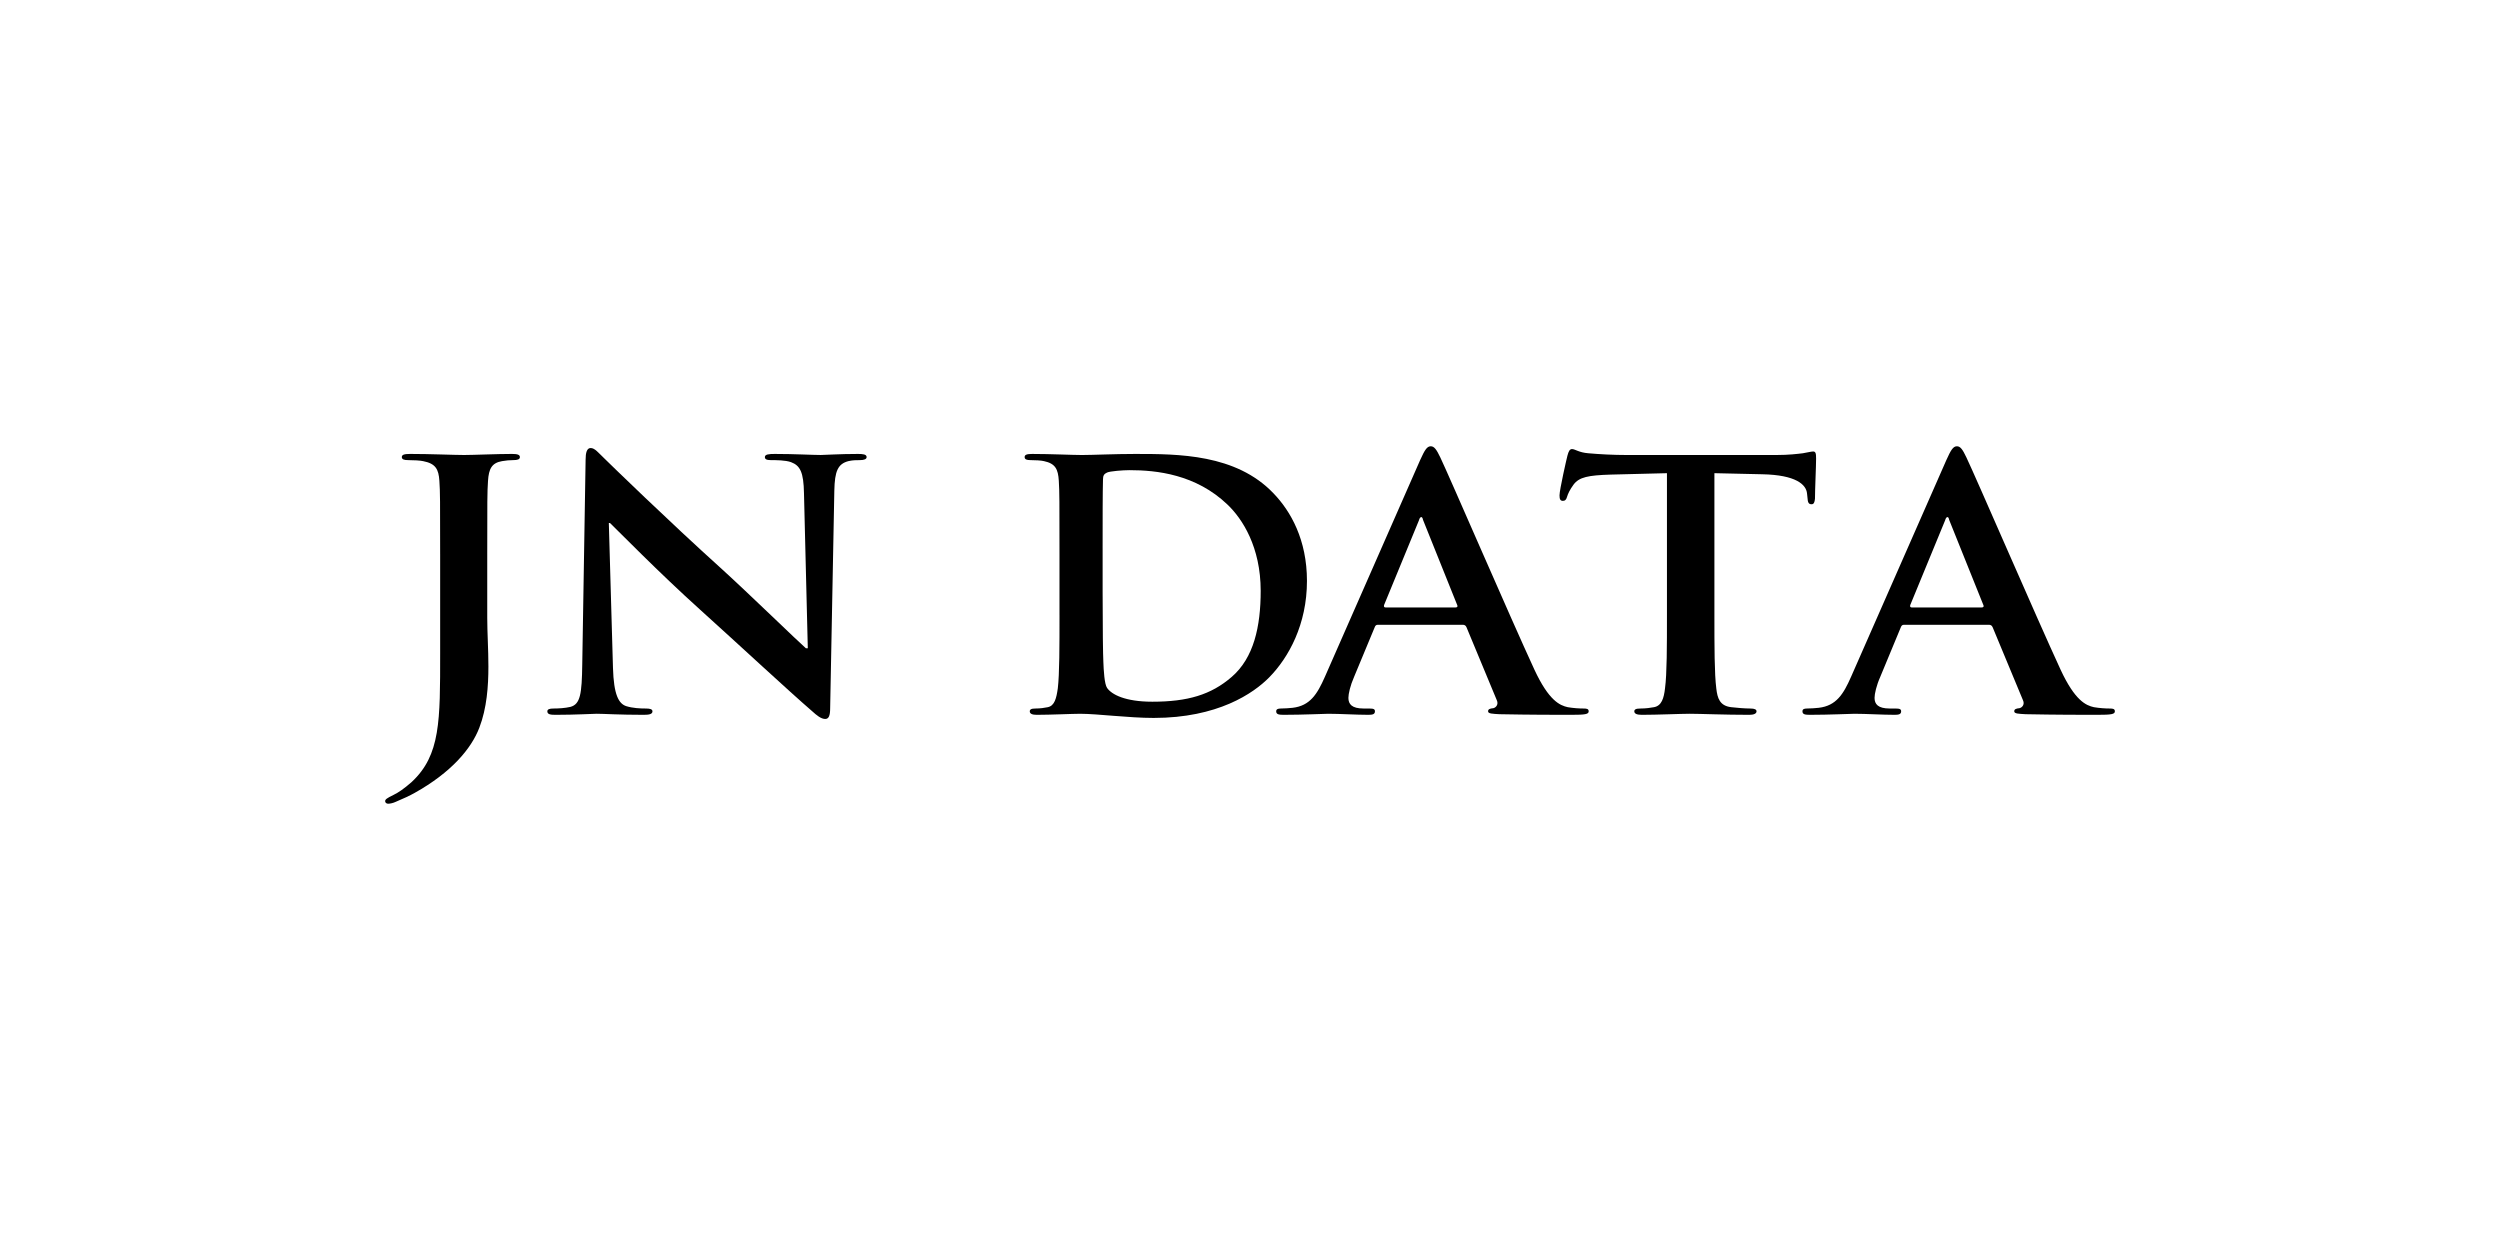
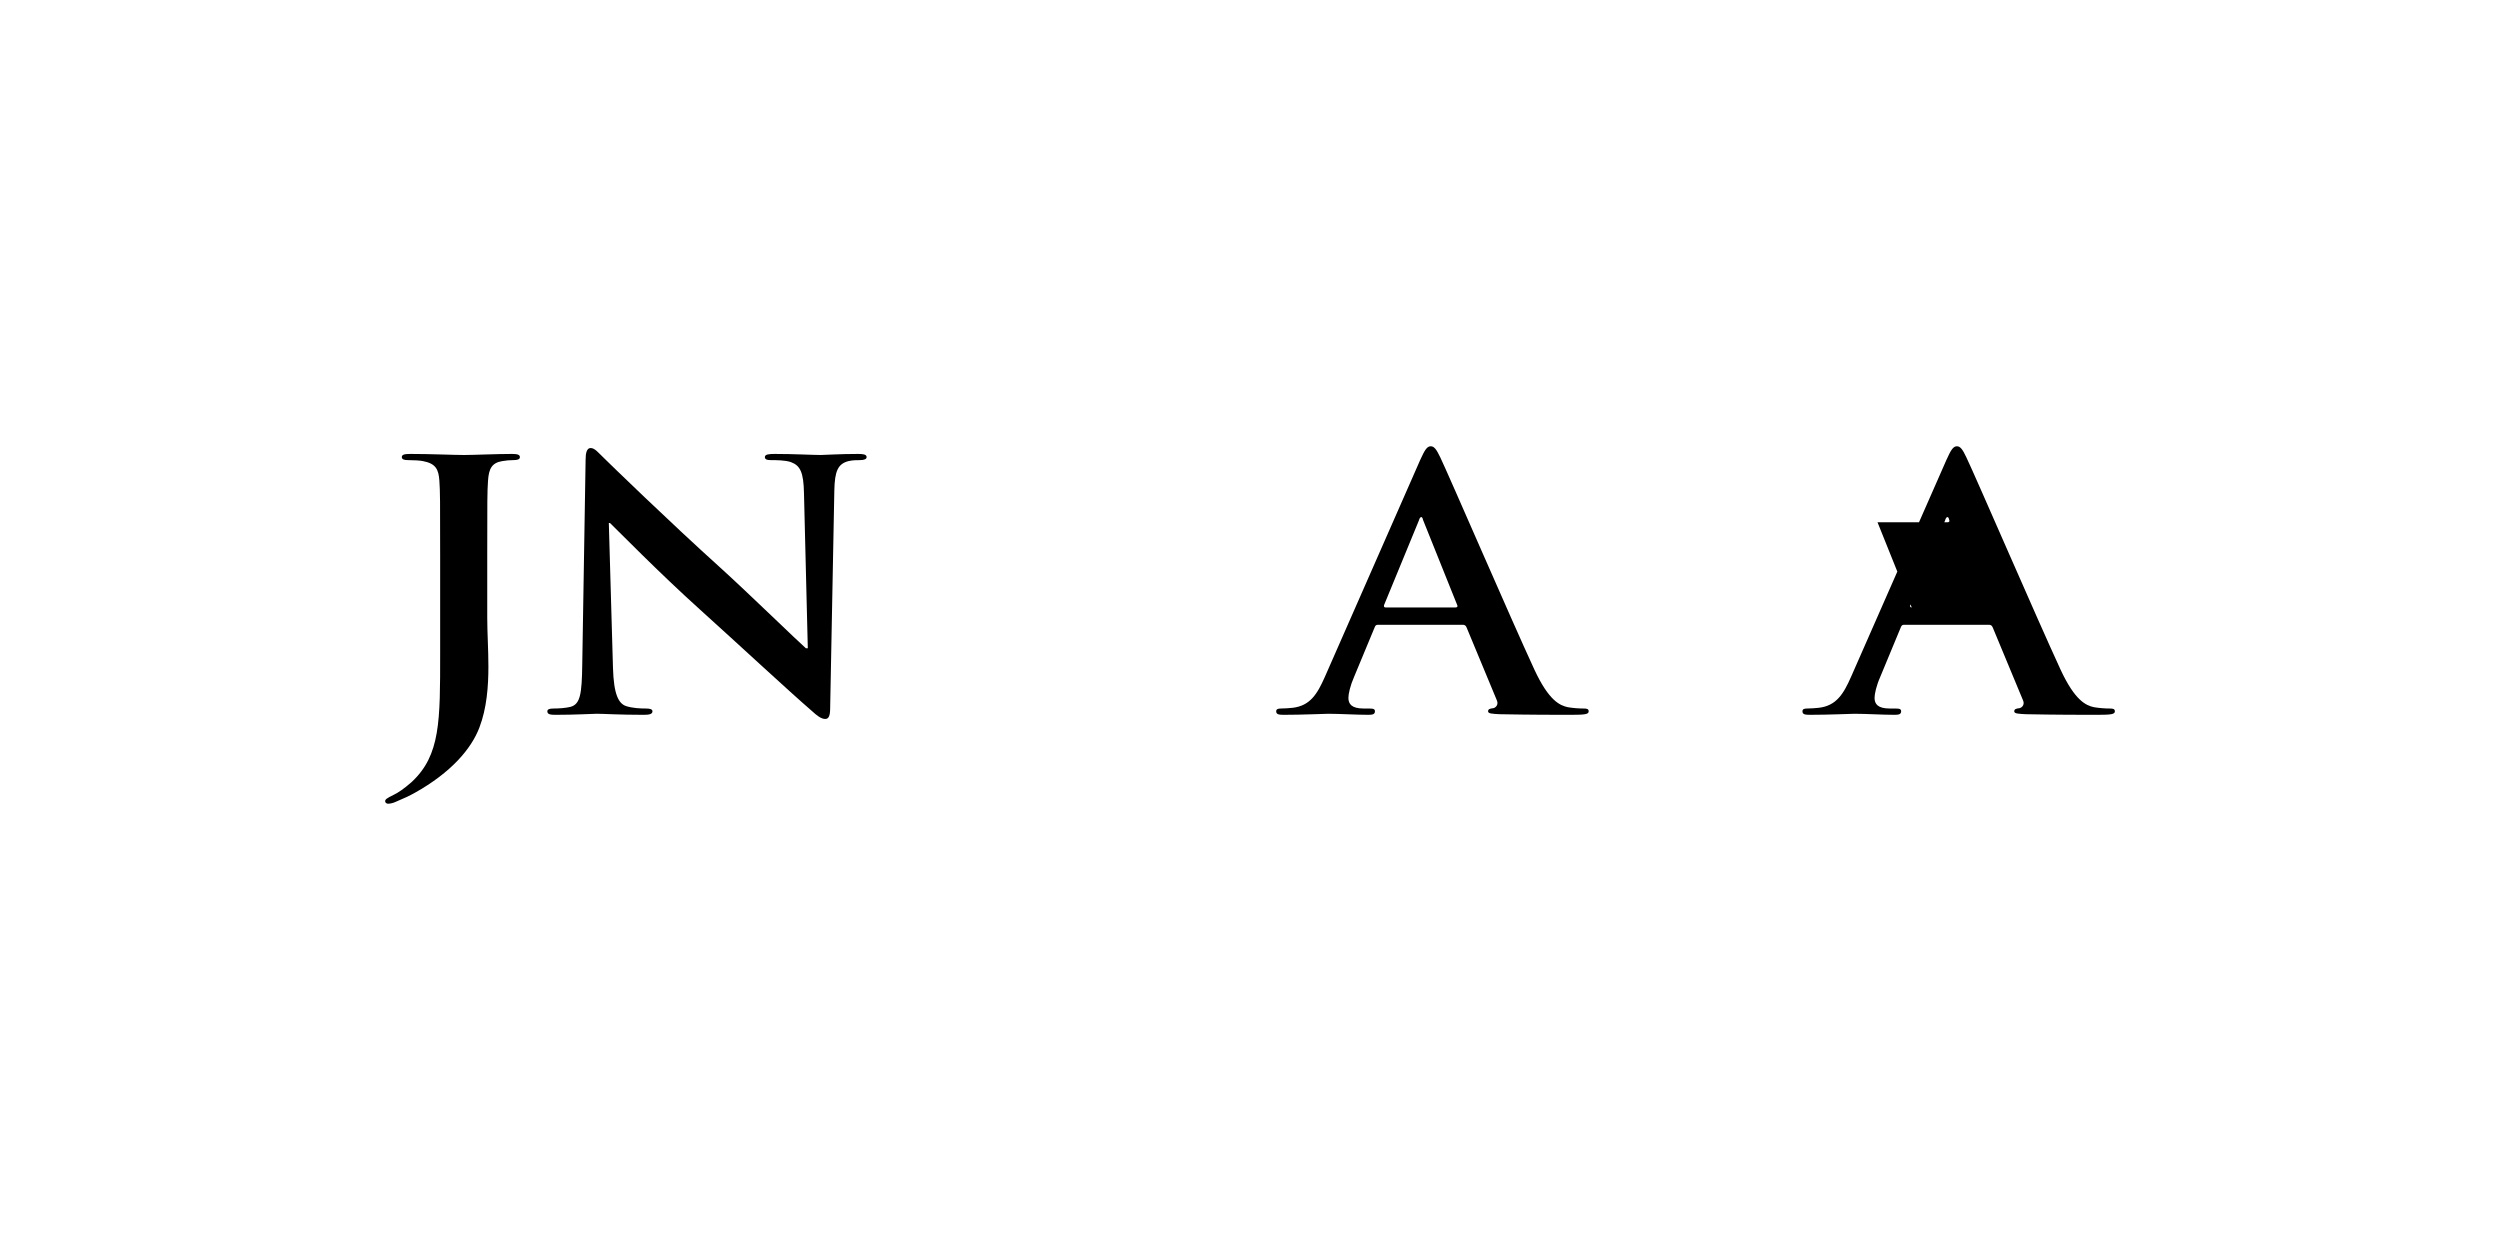
<svg xmlns="http://www.w3.org/2000/svg" id="uuid-fc055ecd-682c-4832-8f9e-d1236ad179c7" data-name="Layer 1" viewBox="0 0 1000 500">
  <g id="uuid-57f265e4-6cb7-4057-97a5-e1f6e2c9aece">
    <path d="M176.059,221.599c0-20.996,0-24.849-.307-29.257-.307-4.699-1.511-6.914-6.51-7.887-1.227-.269-3.824-.404-5.941-.404-1.684,0-2.574-.292-2.574-1.227,0-.973,1.04-1.25,3.345-1.25,8.029,0,17.599.427,21.565.427,3.652,0,13.184-.427,19.133-.427,2.118,0,3.18.277,3.18,1.25,0,.935-.928,1.227-2.731,1.227-1.654,0-2.589.135-4.4.404-4.108.696-5.313,3.075-5.619,7.887-.307,4.407-.307,8.26-.307,29.257v25.538c0,5.926.464,12.563.464,19.499,0,7.812-.614,16.627-3.629,24.453-3.217,8.426-11.261,17.914-25.837,26.054-1.953,1.107-4.415,2.252-7.587,3.584-1.055.501-2.29.763-3.06.763-.606,0-1.19-.396-1.19-1.018,0-.711.741-1.242,3.345-2.499,1.96-.95,4.22-2.484,7.273-5.178,11.546-10.737,11.388-24.498,11.388-51.547v-39.65Z" />
    <path d="M245.19,267.162c.314,10.782,2.282,14.314,5.32,15.302,2.581.793,5.47.943,7.894.943,1.669,0,2.581.299,2.581,1.13,0,1.137-1.369,1.392-3.472,1.392-9.899,0-15.953-.427-18.841-.427-1.392,0-8.493.427-16.409.427-1.96,0-3.33-.127-3.33-1.392,0-.831.905-1.13,2.424-1.13,1.99,0,4.699-.15,6.839-.659,3.928-1.1,4.549-5.088,4.707-17.09l1.339-81.755c0-2.753.479-4.692,2.013-4.692,1.669,0,3.008,1.804,5.612,4.288,1.818,1.796,24.879,24.288,47.073,44.312,10.326,9.376,30.813,29.279,33.402,31.486h.778l-1.526-61.985c-.157-8.44-1.512-11.067-5.185-12.451-2.267-.808-5.926-.808-8.029-.808-1.826,0-2.432-.419-2.432-1.227,0-1.115,1.661-1.25,3.966-1.25,7.864,0,15.182.419,18.37.419,1.654,0,7.423-.419,14.875-.419,1.968,0,3.487.135,3.487,1.25,0,.808-.92,1.227-2.731,1.227-1.511,0-2.731,0-4.549.396-4.258,1.123-5.47,4.033-5.634,11.763l-1.669,87.044c0,3.105-.606,4.332-1.968,4.332-1.691,0-3.494-1.519-5.178-3.053-9.548-8.238-29.01-26.354-44.783-40.578-16.566-14.898-33.402-32.16-36.141-34.756h-.464l1.661,57.96Z" />
-     <path d="M441.047,219.41c0-10.917,0-22.927.15-27.611,0-1.549.419-2.245,1.639-2.784,1.115-.531,6.218-.95,8.987-.95,10.775,0,26.526,1.646,39.201,13.798,5.941,5.664,13.252,16.97,13.252,34.487,0,14.262-2.754,26.788-11.583,34.405-8.291,7.191-17.681,9.929-31.756,9.929-10.902,0-16.289-2.888-18.1-5.507-1.077-1.534-1.369-7.041-1.496-10.483-.142-2.611-.292-13.252-.292-27.933v-17.352ZM423.8,245.913c0,12.661,0,23.6-.673,29.391-.561,3.981-1.272,7.011-4.018,7.573-1.242.247-2.911.531-4.976.531-1.661,0-2.222.404-2.222,1.13,0,.973.988,1.392,2.783,1.392,5.522,0,14.224-.419,17.382-.419,6.906,0,19.335,1.661,29.399,1.661,25.568,0,39.897-9.794,46.257-16.267,7.729-7.887,15.055-21.131,15.055-38.535,0-16.447-6.48-27.88-13.401-35.056-15.032-15.736-38.101-15.736-55.348-15.736-8.283,0-16.97.427-21.258.427-3.861,0-12.563-.427-19.881-.427-2.065,0-3.038.277-3.038,1.242,0,.935.808,1.227,2.349,1.227,1.923,0,4.265.135,5.38.404,4.564.973,5.664,3.195,5.941,7.894.269,4.4.269,8.253.269,29.249v24.318Z" />
    <path d="M554.237,242.986c-.614,0-.756-.389-.614-.958l13.977-33.949c.135-.554.449-1.25.905-1.25s.614.696.756,1.25l13.678,34.076c.157.442,0,.831-.763.831h-27.94ZM585.072,249.908c.756,0,1.212.285,1.519.973l12.144,29.234c.748,1.631-.314,2.888-1.369,3.15-1.534.142-2.132.442-2.132,1.272,0,.973,1.856.973,4.542,1.145,12.167.247,23.241.247,28.718.247,5.634,0,6.974-.247,6.974-1.392,0-.98-.748-1.13-1.968-1.13-1.833,0-4.085-.142-6.39-.531-3.165-.703-7.565-2.582-13.341-15.003-9.72-21.019-34.023-77.332-37.652-84.919-1.526-3.202-2.454-4.445-3.809-4.445-1.526,0-2.432,1.526-4.258,5.544l-38.109,86.708c-3.045,6.899-5.926,11.56-12.9,12.361-1.242.142-3.367.284-4.714.284-1.22,0-1.848.3-1.848,1.13,0,1.145.935,1.392,2.911,1.392,7.887,0,16.23-.419,17.898-.419,4.729,0,11.254.419,16.095.419,1.699,0,2.589-.247,2.589-1.392,0-.83-.426-1.13-2.275-1.13h-2.267c-4.699,0-6.068-1.758-6.068-4.257,0-1.602.748-4.954,2.267-8.388l8.201-19.739c.299-.83.621-1.115,1.362-1.115h33.881Z" />
-     <path d="M666.779,189.274l-22.612.569c-8.822.285-12.488.965-14.748,4.003-1.519,2.072-2.267,3.749-2.589,4.856-.307,1.085-.748,1.646-1.661,1.646-1.078,0-1.362-.718-1.362-2.222,0-2.207,2.873-14.771,3.165-15.863.471-1.788.928-2.634,1.841-2.634,1.22,0,2.716,1.384,6.532,1.676,4.415.404,10.161.696,15.19.696h60.13c4.841,0,8.208-.427,10.461-.696,2.305-.411,3.517-.711,4.115-.711,1.063,0,1.197.823,1.197,2.903,0,2.888-.449,12.421-.449,16.005-.142,1.384-.434,2.2-1.347,2.2-1.212,0-1.534-.689-1.661-2.724l-.165-1.534c-.299-3.599-4.4-7.475-17.921-7.737l-19.133-.434v56.635c0,12.668,0,23.6.763,29.526.449,3.846,1.354,6.884,5.926,7.437,2.103.247,5.47.539,7.744.539,1.661,0,2.417.404,2.417,1.123,0,.973-1.212,1.399-2.888,1.399-10.019,0-19.589-.427-23.832-.427-3.502,0-13.072.427-19.155.427-1.953,0-3.015-.427-3.015-1.399,0-.718.591-1.123,2.424-1.123,2.267,0,4.108-.292,5.462-.539,3.045-.554,3.951-3.591,4.4-7.565.771-5.799.771-16.731.771-29.399v-56.635Z" />
-     <path d="M764.694,242.986c-.599,0-.763-.389-.599-.958l13.977-33.949c.142-.554.456-1.25.905-1.25s.606.696.741,1.25l13.686,34.076c.157.442,0,.831-.756.831h-27.955ZM795.529,249.908c.748,0,1.205.285,1.519.973l12.152,29.234c.763,1.631-.299,2.888-1.377,3.15-1.511.142-2.125.442-2.125,1.272,0,.973,1.811.973,4.572,1.145,12.129.247,23.226.247,28.681.247,5.627,0,6.996-.247,6.996-1.392,0-.98-.756-1.13-1.975-1.13-1.803,0-4.1-.142-6.398-.531-3.173-.703-7.572-2.582-13.341-15.003-9.712-21.019-34.031-77.332-37.682-84.919-1.512-3.202-2.409-4.445-3.786-4.445-1.519,0-2.432,1.526-4.235,5.544l-38.124,86.708c-3.038,6.899-5.919,11.56-12.922,12.361-1.197.142-3.337.284-4.699.284-1.22,0-1.803.3-1.803,1.13,0,1.145.898,1.392,2.881,1.392,7.872,0,16.23-.419,17.921-.419,4.699,0,11.224.419,16.095.419,1.661,0,2.574-.247,2.574-1.392,0-.83-.464-1.13-2.275-1.13h-2.29c-4.684,0-6.068-1.758-6.068-4.257,0-1.602.748-4.954,2.275-8.388l8.186-19.739c.307-.83.629-1.115,1.384-1.115h33.866Z" />
+     <path d="M764.694,242.986c-.599,0-.763-.389-.599-.958l13.977-33.949c.142-.554.456-1.25.905-1.25s.606.696.741,1.25c.157.442,0,.831-.756.831h-27.955ZM795.529,249.908c.748,0,1.205.285,1.519.973l12.152,29.234c.763,1.631-.299,2.888-1.377,3.15-1.511.142-2.125.442-2.125,1.272,0,.973,1.811.973,4.572,1.145,12.129.247,23.226.247,28.681.247,5.627,0,6.996-.247,6.996-1.392,0-.98-.756-1.13-1.975-1.13-1.803,0-4.1-.142-6.398-.531-3.173-.703-7.572-2.582-13.341-15.003-9.712-21.019-34.031-77.332-37.682-84.919-1.512-3.202-2.409-4.445-3.786-4.445-1.519,0-2.432,1.526-4.235,5.544l-38.124,86.708c-3.038,6.899-5.919,11.56-12.922,12.361-1.197.142-3.337.284-4.699.284-1.22,0-1.803.3-1.803,1.13,0,1.145.898,1.392,2.881,1.392,7.872,0,16.23-.419,17.921-.419,4.699,0,11.224.419,16.095.419,1.661,0,2.574-.247,2.574-1.392,0-.83-.464-1.13-2.275-1.13h-2.29c-4.684,0-6.068-1.758-6.068-4.257,0-1.602.748-4.954,2.275-8.388l8.186-19.739c.307-.83.629-1.115,1.384-1.115h33.866Z" />
  </g>
</svg>